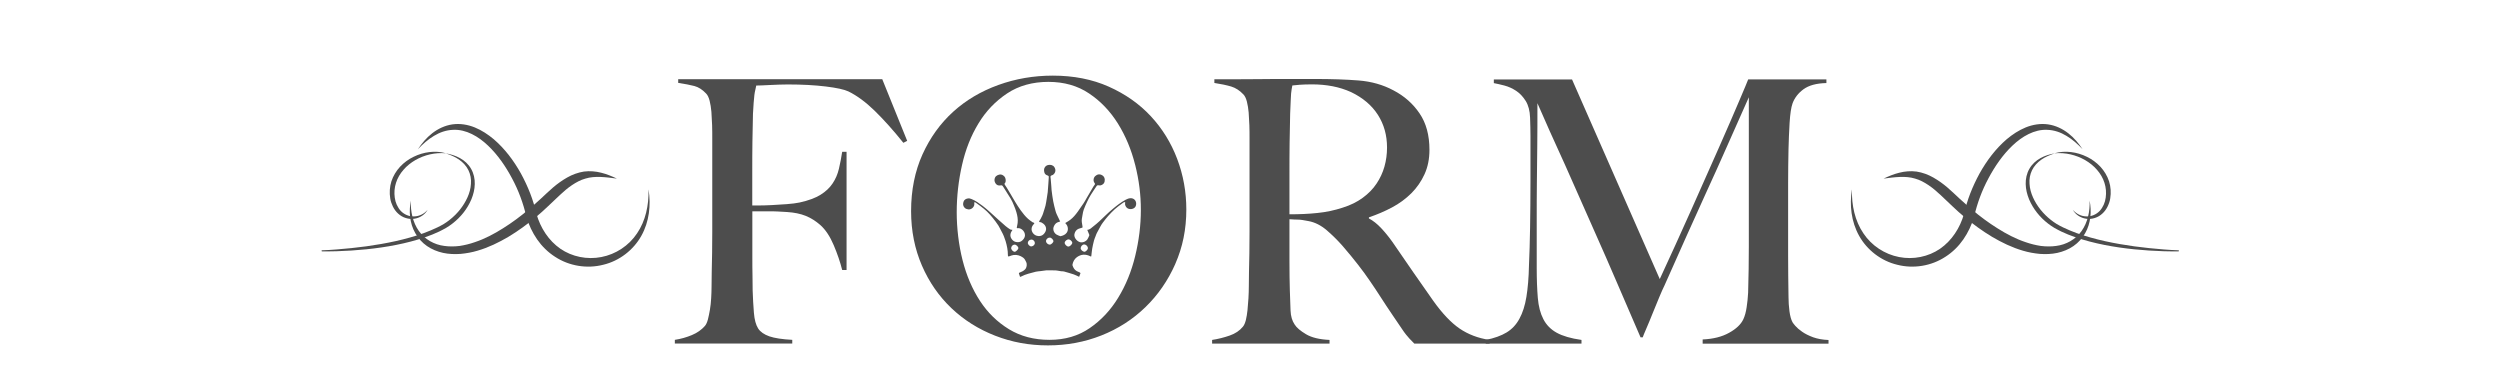
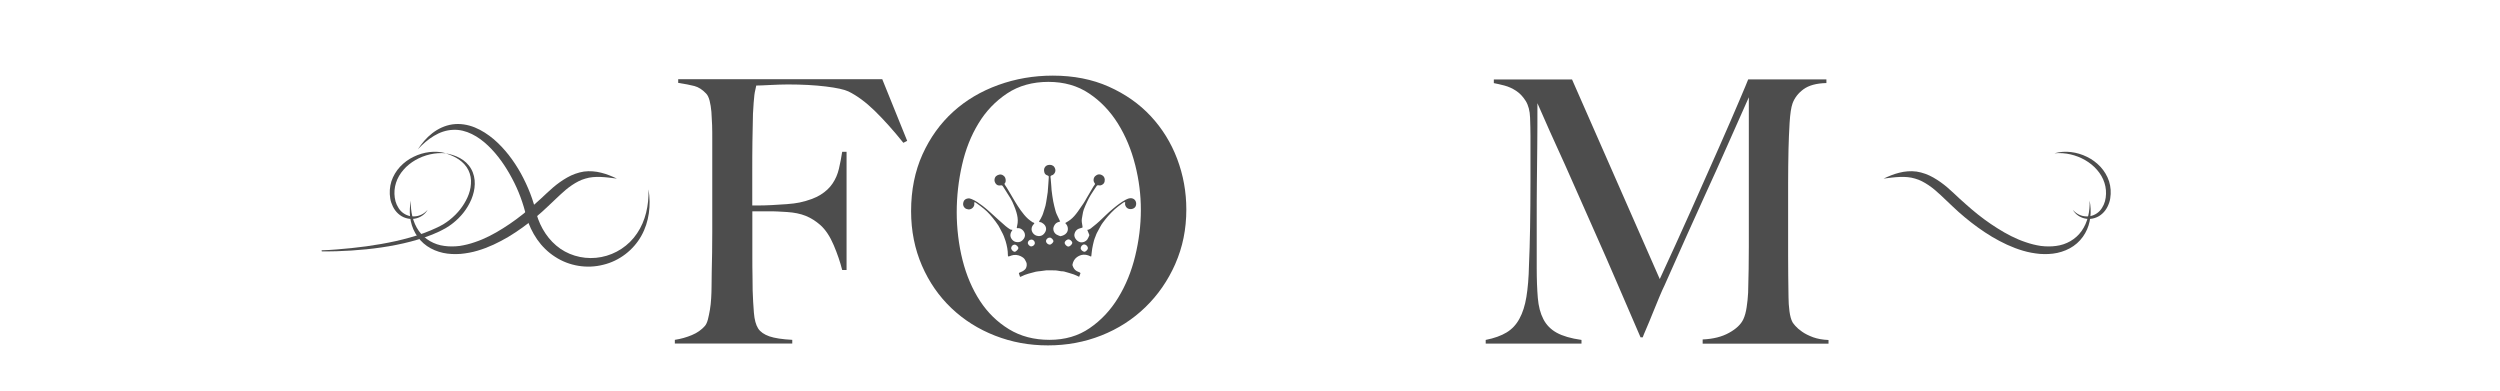
<svg xmlns="http://www.w3.org/2000/svg" id="_レイヤー_1" viewBox="0 0 320 50">
  <defs>
    <style>.cls-1{fill:#4d4d4d;}</style>
  </defs>
  <g>
    <path class="cls-1" d="m115.63,18.28c-1.28-1.6-2.51-2.96-3.66-4.09-1.16-1.13-2.29-1.96-3.38-2.49-.53-.25-1.5-.46-2.89-.63-1.39-.17-3.01-.26-4.86-.26-.31,0-.67,0-1.08.02-.41.02-.8.03-1.17.05s-.73.03-1.06.05c-.33.02-.57.02-.73.02-.03.19-.07.38-.12.56-.05.19-.09.41-.12.66-.03.25-.06.57-.09.96-.03.39-.06.87-.09,1.43-.03,1.1-.05,2.29-.07,3.59-.02,1.3-.02,2.53-.02,3.69v4.46h.85c.5,0,1.06-.02,1.67-.05.61-.03,1.25-.07,1.9-.12.66-.05,1.21-.12,1.64-.21,1.13-.25,2.02-.58,2.68-.99.66-.41,1.17-.89,1.55-1.46s.64-1.18.8-1.86c.16-.67.3-1.4.42-2.18h.56v15.13h-.56c-.25-1-.61-2.06-1.08-3.17-.47-1.11-1.03-1.96-1.69-2.56-.6-.53-1.23-.93-1.9-1.2-.67-.27-1.46-.43-2.37-.49-.47-.03-.88-.05-1.22-.07-.34-.02-.67-.02-.99-.02h-2.25v5.83c0,.88,0,1.68.02,2.42.02.74.02,1.37.02,1.9.03,1,.09,1.95.16,2.84s.26,1.56.54,2c.28.44.76.77,1.43,1.01.67.23,1.65.38,2.94.45v.47h-15.03v-.47c.78-.12,1.51-.33,2.18-.61.67-.28,1.23-.67,1.67-1.17.16-.19.28-.46.38-.82.09-.36.18-.78.26-1.25s.13-.96.16-1.48.05-1.03.05-1.53c0-.44,0-1.03.02-1.79.01-.75.03-1.57.05-2.47.01-.89.02-1.81.02-2.75v-11.88c0-.56,0-1.14-.02-1.74-.02-.59-.05-1.16-.09-1.69-.05-.53-.12-1.01-.23-1.43-.11-.42-.26-.73-.45-.92-.47-.5-.97-.82-1.5-.96-.53-.14-1.22-.27-2.07-.4v-.47h26.12l3.19,7.89-.47.24Z" />
    <path class="cls-1" d="m150.44,33.78c-.94,2.13-2.22,3.98-3.83,5.54s-3.49,2.77-5.64,3.62c-2.15.85-4.42,1.27-6.83,1.27s-4.63-.41-6.76-1.24-3.99-2-5.59-3.52c-1.6-1.52-2.86-3.33-3.78-5.45s-1.39-4.44-1.39-6.98c0-2.69.49-5.11,1.46-7.26.97-2.14,2.28-3.96,3.92-5.45,1.64-1.49,3.57-2.63,5.78-3.43,2.21-.8,4.53-1.2,6.98-1.2,2.66,0,5.05.47,7.16,1.41,2.11.94,3.91,2.2,5.38,3.78,1.47,1.58,2.6,3.41,3.38,5.47.78,2.07,1.17,4.23,1.17,6.48,0,2.51-.47,4.82-1.41,6.95Zm-5.14-12.68c-.49-1.94-1.22-3.7-2.21-5.29-.99-1.58-2.22-2.87-3.69-3.85-1.47-.99-3.21-1.48-5.21-1.48s-3.8.49-5.28,1.48c-1.49.99-2.71,2.26-3.66,3.83-.96,1.57-1.66,3.34-2.11,5.33-.45,1.99-.68,4-.68,6.04s.25,4.18.75,6.15c.5,1.97,1.25,3.71,2.23,5.21s2.22,2.71,3.71,3.62,3.22,1.36,5.19,1.36,3.69-.5,5.14-1.5c1.46-1,2.67-2.29,3.64-3.88.97-1.58,1.7-3.36,2.18-5.33.48-1.97.73-3.95.73-5.92s-.24-3.83-.73-5.78Z" />
-     <path class="cls-1" d="m181.02,43.97c-.28-.28-.49-.49-.61-.63-.12-.14-.27-.3-.42-.49-.16-.19-.35-.46-.59-.82-.23-.36-.6-.9-1.1-1.62-.6-.88-1.12-1.67-1.57-2.37-.45-.71-.92-1.4-1.39-2.09-.47-.69-.98-1.39-1.53-2.09-.55-.71-1.2-1.5-1.95-2.37-.63-.72-1.31-1.39-2.04-2.02-.74-.63-1.51-1.02-2.33-1.17-.59-.12-1.05-.19-1.36-.19-.28,0-.64-.02-1.08-.05v5.31c0,1.5.02,2.77.05,3.8.03,1,.06,1.86.09,2.58s.2,1.31.52,1.78c.25.41.74.82,1.46,1.25s1.72.67,3.01.73v.47h-15.03v-.47c.78-.12,1.53-.31,2.25-.56.72-.25,1.28-.63,1.69-1.13.16-.19.28-.47.38-.85.09-.38.16-.8.21-1.27s.09-.97.12-1.5c.03-.53.05-1.05.05-1.55,0-.44,0-1.03.02-1.79.01-.75.03-1.57.05-2.47.01-.89.02-1.81.02-2.75v-11.88c0-.56,0-1.13-.02-1.71-.02-.58-.05-1.13-.09-1.64-.05-.52-.12-.99-.23-1.41-.11-.42-.26-.73-.45-.92-.47-.5-1-.84-1.57-1.01-.58-.17-1.29-.32-2.14-.45v-.47h1.93c1.06,0,2.27,0,3.62-.02,1.35-.02,2.69-.02,4.04-.02h3.29c2.1,0,3.96.06,5.59.19,1.63.13,3.12.55,4.46,1.27,1.38.72,2.49,1.7,3.33,2.94.85,1.24,1.27,2.8,1.27,4.67,0,1.16-.21,2.2-.63,3.12-.42.92-.99,1.74-1.69,2.44-.71.7-1.53,1.31-2.47,1.81s-1.93.92-2.96,1.27v.14c.53.28,1.05.69,1.55,1.22.5.53.99,1.13,1.46,1.79.81,1.19,1.7,2.47,2.65,3.85s1.81,2.6,2.56,3.66c1.16,1.63,2.29,2.82,3.38,3.57,1.1.75,2.38,1.24,3.85,1.46v.47h-9.63Zm-4.65-29.27c-.78-1.22-1.93-2.19-3.43-2.91-.75-.34-1.54-.59-2.37-.75-.83-.16-1.7-.24-2.61-.24-.66,0-1.19.02-1.6.05-.41.03-.72.06-.94.09-.03.19-.06.35-.09.49-.03.14-.05.32-.07.54-.02.22-.03.52-.05.92s-.04.95-.07,1.67c-.03,1.1-.05,2.33-.07,3.71-.02,1.38-.02,2.71-.02,3.99v5.17c1.28,0,2.48-.05,3.59-.17,1.11-.11,2.18-.34,3.22-.68,1-.31,1.86-.74,2.58-1.27.72-.53,1.31-1.13,1.76-1.81.45-.67.79-1.4,1.01-2.18.22-.78.33-1.6.33-2.44,0-1.57-.39-2.96-1.17-4.18Z" />
    <path class="cls-1" d="m217.94,43.97v-.52c1.35-.06,2.47-.34,3.38-.85.91-.5,1.52-1.08,1.83-1.74.19-.41.33-.92.42-1.53.09-.61.16-1.23.19-1.86.06-2.07.09-4.04.09-5.92V12.45c-1.03,2.32-1.98,4.45-2.84,6.39-.86,1.94-1.71,3.84-2.56,5.68-.85,1.85-1.7,3.73-2.56,5.66-.86,1.93-1.81,4.05-2.84,6.37-.16.31-.38.81-.66,1.48-.28.67-.56,1.36-.85,2.07-.28.71-.55,1.35-.8,1.93-.25.58-.41.96-.47,1.15h-.28c-1-2.32-2-4.62-2.98-6.91s-1.95-4.49-2.89-6.6c-.94-2.11-1.82-4.09-2.63-5.94s-1.55-3.49-2.21-4.93c-.66-1.44-1.2-2.65-1.62-3.62s-.71-1.63-.87-1.97c0,2.07,0,3.89-.02,5.47-.02,1.58-.03,3.15-.05,4.7-.02,1.55-.02,3.19-.02,4.91v6.01c0,1.47.05,2.75.14,3.83s.33,1.99.71,2.72c.38.74.95,1.32,1.71,1.74s1.82.73,3.17.92v.47h-12.26v-.47c1.1-.22,1.99-.54,2.68-.96s1.24-1.01,1.64-1.76c.41-.75.71-1.68.89-2.79s.3-2.47.33-4.06c.06-1.35.11-2.94.14-4.77s.05-3.8.05-5.89v-5.92c0-.63-.02-1.39-.05-2.3-.03-.88-.22-1.59-.56-2.14-.35-.55-.75-.98-1.22-1.29-.47-.31-.97-.54-1.5-.68-.53-.14-.99-.24-1.36-.31v-.47h10.01l11.23,25.55c1.38-2.98,2.72-5.93,4.04-8.88,1.32-2.94,2.5-5.61,3.55-7.99,1.05-2.38,1.91-4.36,2.58-5.94.67-1.58,1.06-2.5,1.15-2.75h10.01v.47c-1.29.03-2.26.3-2.94.8s-1.13,1.1-1.39,1.79c-.19.53-.31,1.36-.38,2.49s-.11,2.24-.14,3.33c-.03,1.5-.05,2.96-.05,4.37v9.35c0,1.66.02,3.41.05,5.26,0,.59.04,1.2.12,1.81.08.61.21,1.09.4,1.43.03.06.15.21.35.45.2.23.49.49.87.75.38.27.85.5,1.41.71.56.2,1.22.32,1.97.35v.47h-16.11Z" />
  </g>
  <g>
    <g>
-       <path class="cls-1" d="m237.04,24.29c-.31,1.96-.09,4.08.93,5.9,1.01,1.81,2.81,3.21,4.88,3.7,2.06.53,4.35.17,6.16-1.02.91-.58,1.69-1.35,2.3-2.23.61-.88,1.06-1.86,1.37-2.86v-.02s.01-.04.01-.04c.39-1.69,1-3.35,1.83-4.89.82-1.54,1.82-3,3.07-4.19.62-.59,1.31-1.11,2.07-1.48.75-.37,1.58-.59,2.42-.54.84.03,1.68.31,2.43.77.76.45,1.43,1.05,2.06,1.71-.5-.75-1.09-1.47-1.83-2.04-.73-.57-1.62-1-2.59-1.14-.97-.14-1.97.03-2.86.39-.9.37-1.7.9-2.43,1.51-1.44,1.24-2.57,2.76-3.48,4.39-.89,1.64-1.6,3.38-1.99,5.23v-.05c-.51,1.79-1.56,3.41-3.06,4.45-1.5,1.03-3.43,1.42-5.25,1.06-1.82-.35-3.51-1.44-4.57-3.04-1.08-1.59-1.51-3.59-1.46-5.57Z" />
      <path class="cls-1" d="m267.47,25.66c.06,1.4-.25,2.81-1.02,3.9-.77,1.09-1.98,1.76-3.27,1.92-.64.09-1.3.08-1.96,0-.65-.1-1.3-.26-1.93-.48-1.27-.42-2.48-1.06-3.62-1.78-1.15-.72-2.26-1.54-3.3-2.43-.27-.22-.51-.46-.78-.68-.26-.22-.52-.45-.77-.69-.5-.46-1.01-.96-1.56-1.43-.55-.47-1.15-.9-1.8-1.27-.65-.37-1.38-.64-2.14-.76-.76-.1-1.52-.03-2.22.15-.7.17-1.36.45-2,.75,1.4-.18,2.81-.38,4.03,0,.62.17,1.18.48,1.72.84.54.36,1.05.8,1.54,1.26.98.9,2.01,1.96,3.1,2.85,1.09.91,2.26,1.76,3.49,2.5,1.24.73,2.55,1.37,3.96,1.78.7.21,1.43.34,2.17.41.74.05,1.49.03,2.23-.13.73-.16,1.45-.45,2.07-.88.62-.43,1.13-1,1.49-1.64.74-1.29.84-2.82.57-4.18Z" />
    </g>
    <g>
-       <path class="cls-1" d="m278.88,32.04c-.64-.02-1.27-.06-1.91-.11-1.27-.1-2.53-.23-3.79-.4-2.51-.35-5.02-.85-7.39-1.7-.59-.22-1.17-.46-1.73-.73-.28-.14-.56-.28-.82-.44-.26-.16-.51-.34-.75-.53-.96-.76-1.76-1.74-2.26-2.85-.25-.55-.42-1.15-.45-1.75-.05-.6.06-1.21.32-1.74.26-.54.69-1,1.2-1.36.51-.36,1.1-.6,1.71-.8-.63.1-1.25.29-1.83.61-.57.31-1.09.78-1.42,1.37-.34.59-.49,1.28-.47,1.95.01.68.18,1.33.43,1.95.52,1.23,1.37,2.29,2.42,3.1.26.2.53.39.82.56.29.17.58.31.87.46.59.28,1.19.52,1.8.73,1.22.42,2.47.74,3.73.99,1.26.25,2.53.43,3.8.56,1.27.13,2.55.21,3.83.25.63.01,1.26.03,1.88.02l.03-.12Z" />
      <path class="cls-1" d="m263,19.62c1.38-.12,2.74.21,3.89.87.57.33,1.1.75,1.52,1.24.43.49.77,1.06.96,1.67.2.61.25,1.27.16,1.9-.08.63-.35,1.24-.77,1.7-.43.45-1.06.73-1.7.7-.65-.01-1.3-.32-1.74-.85.33.61.99,1.05,1.72,1.15.36.05.74.02,1.1-.1.36-.11.69-.31.96-.56.28-.25.5-.56.67-.9.16-.33.29-.69.34-1.05.12-.72.07-1.48-.15-2.18-.23-.7-.62-1.34-1.11-1.87-.5-.53-1.08-.96-1.73-1.27-1.28-.63-2.77-.83-4.11-.46Z" />
    </g>
  </g>
  <g>
    <g>
      <path class="cls-1" d="m83.02,24.29c.31,1.96.09,4.08-.93,5.9-1.01,1.81-2.81,3.21-4.88,3.7-2.06.53-4.35.17-6.16-1.02-.91-.58-1.69-1.35-2.3-2.23-.61-.88-1.06-1.86-1.37-2.86v-.02s-.01-.04-.01-.04c-.39-1.69-1-3.35-1.83-4.89-.82-1.54-1.82-3-3.07-4.19-.62-.59-1.31-1.11-2.07-1.48-.75-.37-1.58-.59-2.42-.54-.84.03-1.68.31-2.43.77-.76.45-1.43,1.05-2.06,1.71.5-.75,1.09-1.47,1.83-2.04.73-.57,1.62-1,2.59-1.14.97-.14,1.97.03,2.86.39.9.37,1.7.9,2.43,1.51,1.44,1.24,2.57,2.76,3.48,4.39.89,1.64,1.6,3.38,1.99,5.23v-.05c.51,1.79,1.56,3.41,3.06,4.45,1.5,1.03,3.43,1.42,5.25,1.06,1.82-.35,3.51-1.44,4.57-3.04,1.08-1.59,1.51-3.59,1.46-5.57Z" />
      <path class="cls-1" d="m52.59,25.66c-.06,1.4.25,2.81,1.02,3.9.77,1.09,1.98,1.76,3.27,1.92.64.09,1.3.08,1.96,0,.65-.1,1.3-.26,1.93-.48,1.27-.42,2.48-1.06,3.62-1.78,1.15-.72,2.26-1.54,3.3-2.43.27-.22.51-.46.78-.68.26-.22.52-.45.77-.69.5-.46,1.01-.96,1.56-1.43.55-.47,1.15-.9,1.8-1.27.65-.37,1.38-.64,2.14-.76.76-.1,1.52-.03,2.22.15.7.17,1.36.45,2,.75-1.4-.18-2.81-.38-4.03,0-.62.17-1.18.48-1.72.84-.54.36-1.05.8-1.54,1.26-.98.9-2.01,1.96-3.1,2.85-1.09.91-2.26,1.76-3.49,2.5-1.24.73-2.55,1.37-3.96,1.78-.7.21-1.43.34-2.17.41-.74.05-1.49.03-2.23-.13-.73-.16-1.45-.45-2.07-.88-.62-.43-1.13-1-1.49-1.64-.74-1.29-.84-2.82-.57-4.18Z" />
    </g>
    <g>
      <path class="cls-1" d="m41.18,32.04c.64-.02,1.27-.06,1.91-.11,1.27-.1,2.53-.23,3.79-.4,2.51-.35,5.02-.85,7.39-1.7.59-.22,1.17-.46,1.73-.73.28-.14.56-.28.82-.44.26-.16.51-.34.75-.53.96-.76,1.76-1.74,2.26-2.85.25-.55.42-1.15.45-1.75.05-.6-.06-1.21-.32-1.74-.26-.54-.69-1-1.2-1.36-.51-.36-1.1-.6-1.71-.8.63.1,1.25.29,1.83.61.57.31,1.09.78,1.42,1.37.34.59.49,1.28.47,1.95-.01.68-.18,1.33-.43,1.95-.52,1.23-1.37,2.29-2.42,3.1-.26.2-.53.39-.82.56-.29.17-.58.31-.87.46-.59.28-1.19.52-1.8.73-1.22.42-2.47.74-3.73.99-1.26.25-2.53.43-3.8.56-1.27.13-2.55.21-3.83.25-.63.01-1.26.03-1.88.02l-.03-.12Z" />
      <path class="cls-1" d="m57.06,19.62c-1.38-.12-2.74.21-3.89.87-.57.33-1.1.75-1.52,1.24-.43.49-.77,1.06-.96,1.67-.2.61-.25,1.27-.16,1.9.08.63.35,1.24.77,1.7.43.45,1.06.73,1.7.7.65-.01,1.3-.32,1.74-.85-.33.61-.99,1.05-1.72,1.15-.36.05-.74.02-1.1-.1-.36-.11-.69-.31-.96-.56-.28-.25-.5-.56-.67-.9-.16-.33-.29-.69-.34-1.05-.12-.72-.07-1.48.15-2.18.23-.7.62-1.34,1.11-1.87.5-.53,1.08-.96,1.73-1.27,1.28-.63,2.77-.83,4.11-.46Z" />
    </g>
  </g>
  <path class="cls-1" d="m138.55,29.13c-.16.05-.32.09-.48.15-.3.12-.47.36-.54.67-.09.4.23.87.66,1.03.37.14.82-.08,1-.35.1-.16.17-.33.24-.5,0-.02,0-.05,0-.07-.08-.21-.17-.41-.26-.64-.02,0,0,0,.01,0,.32-.02.52-.25.75-.43.56-.43,1.07-.92,1.58-1.42.3-.3.62-.57.95-.85.51-.43,1.03-.83,1.62-1.15.2-.11.42-.2.66-.2.4,0,.69.3.69.7,0,.24-.08.45-.29.58-.41.24-1.04.13-1.14-.52,0-.04.02-.08.02-.12,0-.05,0-.09,0-.14-.06,0-.12,0-.17.02-.09.05-.18.12-.27.19-.3.23-.61.44-.89.7-.3.27-.58.57-.85.87-.23.26-.44.53-.65.81-.13.17-.24.34-.34.53-.16.28-.32.57-.46.85-.07.13-.11.27-.16.4-.07.18-.15.36-.2.55-.09.35-.17.7-.23,1.05-.05.3-.07.61-.11.91,0,.08-.04.1-.12.06-.28-.15-.57-.22-.89-.21-.31.02-.59.14-.84.32-.31.23-.48.55-.56.92,0,.04-.01.09,0,.13.1.3.25.57.54.73.13.07.27.12.4.18.03.02.08.07.08.1-.05.15-.11.3-.17.45-.24-.11-.47-.23-.7-.31-.41-.14-.83-.25-1.24-.37-.12-.03-.24-.02-.36-.03-.16-.02-.32-.06-.48-.08-.08-.01-.17-.03-.25-.03-.32,0-.64,0-.96-.01-.06,0-.13,0-.19,0-.25.03-.5.07-.75.1-.21.03-.42.03-.62.08-.63.17-1.27.3-1.86.61-.15.08-.16.07-.2-.09-.02-.09-.05-.18-.09-.27-.03-.07-.02-.1.06-.13.26-.1.52-.21.72-.42.22-.23.28-.65.14-.94-.1-.21-.2-.43-.4-.57-.36-.26-.76-.38-1.2-.33-.18.02-.35.09-.52.15-.18.07-.22.05-.22-.14,0-.61-.12-1.2-.29-1.78-.13-.43-.3-.85-.52-1.24-.14-.25-.25-.51-.4-.75-.22-.34-.47-.67-.72-.98-.23-.29-.48-.56-.74-.82-.26-.25-.55-.48-.84-.7-.2-.16-.42-.31-.63-.46-.04-.03-.09-.02-.16-.04,0,.06,0,.1,0,.14.07.43-.35.84-.78.78-.19-.03-.34-.08-.47-.22-.22-.23-.22-.52-.12-.78.08-.23.29-.36.55-.4.17-.03.32.02.47.08.54.21.99.56,1.44.89.31.23.59.49.88.74.38.33.75.68,1.12,1.02.31.28.61.55.93.82.18.15.38.29.58.42.07.04.17.03.28.05-.02.04-.03.08-.05.11-.13.16-.2.35-.21.55-.02.38.3.79.66.88.46.11.78-.02,1.06-.41.39-.53-.05-1.25-.63-1.35-.05,0-.1.02-.15.01-.04,0-.09,0-.11-.03-.02-.02-.02-.07,0-.11.03-.18.08-.36.1-.54.05-.46-.03-.92-.16-1.36-.08-.3-.2-.59-.32-.88-.12-.29-.24-.59-.41-.86-.3-.5-.62-.99-.93-1.48,0-.01-.02-.03-.03-.04-.07-.12-.14-.23-.33-.18-.28.06-.53-.04-.68-.3-.08-.14-.12-.29-.1-.46.04-.37.28-.54.6-.62.28-.07.5.06.69.27.14.17.19.56.09.75-.01.03-.03.05-.05.07-.09.07-.06.13-.01.21.16.24.32.48.46.73.29.49.57.98.87,1.47.22.36.45.72.7,1.07.28.39.59.78.95,1.1.18.16.39.3.59.44.03.02.06.02.09.03.13.03.15.09.05.19-.17.18-.29.39-.29.65,0,.37.29.75.68.85.54.14.89-.13,1.09-.52.18-.35.09-.76-.28-1.04-.12-.09-.26-.19-.43-.19-.08,0-.12-.06-.07-.14.06-.1.13-.19.18-.29.15-.28.29-.57.37-.89.07-.26.18-.51.24-.78.07-.29.11-.59.16-.89.05-.28.09-.56.13-.85.02-.14.02-.28.03-.42.03-.48.08-.95.1-1.43.01-.23,0-.22-.23-.31-.16-.06-.29-.19-.33-.36-.06-.23-.08-.47.08-.69.12-.16.27-.24.46-.27.27-.04.58.02.75.3.22.36.13.73-.19.97-.04.03-.1.04-.15.06-.15.05-.19.12-.16.28.01.06.02.12.02.17.03.32.05.65.08.97.01.15.01.31.03.46.05.48.13.96.21,1.44.08.43.19.84.3,1.25.04.16.1.31.17.46.13.29.27.57.42.88-.06.02-.13.05-.21.07-.2.05-.36.17-.47.33-.14.21-.24.43-.18.71.06.24.18.42.37.55.15.1.34.15.51.22.01,0,.03,0,.04,0,.3-.07.57-.17.77-.43.27-.37.17-.87-.09-1.14-.11-.11-.1-.12.04-.19.18-.1.35-.22.52-.34.38-.29.67-.65.95-1.03.25-.35.5-.71.74-1.07.15-.22.27-.45.4-.68.29-.49.58-.99.87-1.48.04-.07.1-.14.15-.21.06-.08.06-.16,0-.23-.21-.26-.16-.67.08-.89.23-.21.54-.32.9-.1.2.12.3.3.32.54.02.38-.15.63-.51.74-.08.02-.18.02-.26,0-.12-.02-.21-.01-.28.1-.25.38-.51.75-.75,1.14-.17.27-.31.56-.45.85-.16.33-.31.67-.44,1.02-.08.2-.11.43-.15.64-.04.17-.07.34-.09.52-.02.14-.03.29-.01.43.02.19.06.37.09.56,0,.05,0,.1,0,.14Zm-.22,2.61c-.03.22.25.47.48.49.13,0,.45-.25.44-.48-.01-.24-.24-.46-.49-.46-.2,0-.43.25-.43.46Zm-1.58-.18c.2,0,.51-.3.5-.49,0-.17-.28-.43-.46-.43-.24,0-.52.24-.51.45,0,.2.28.47.47.47Zm-2.39-1.15c-.24,0-.47.21-.47.45,0,.23.24.45.49.45.18,0,.47-.29.46-.46,0-.14-.29-.48-.48-.43Zm-4.93,1.35c0,.2.25.46.44.47.16,0,.47-.3.48-.47,0-.19-.28-.46-.49-.45-.22,0-.43.22-.43.45Zm2.57-1.09c-.23,0-.43.2-.44.41-.01.23.27.48.46.46.2-.02.44-.18.44-.44,0-.22-.2-.45-.46-.43Z" />
</svg>